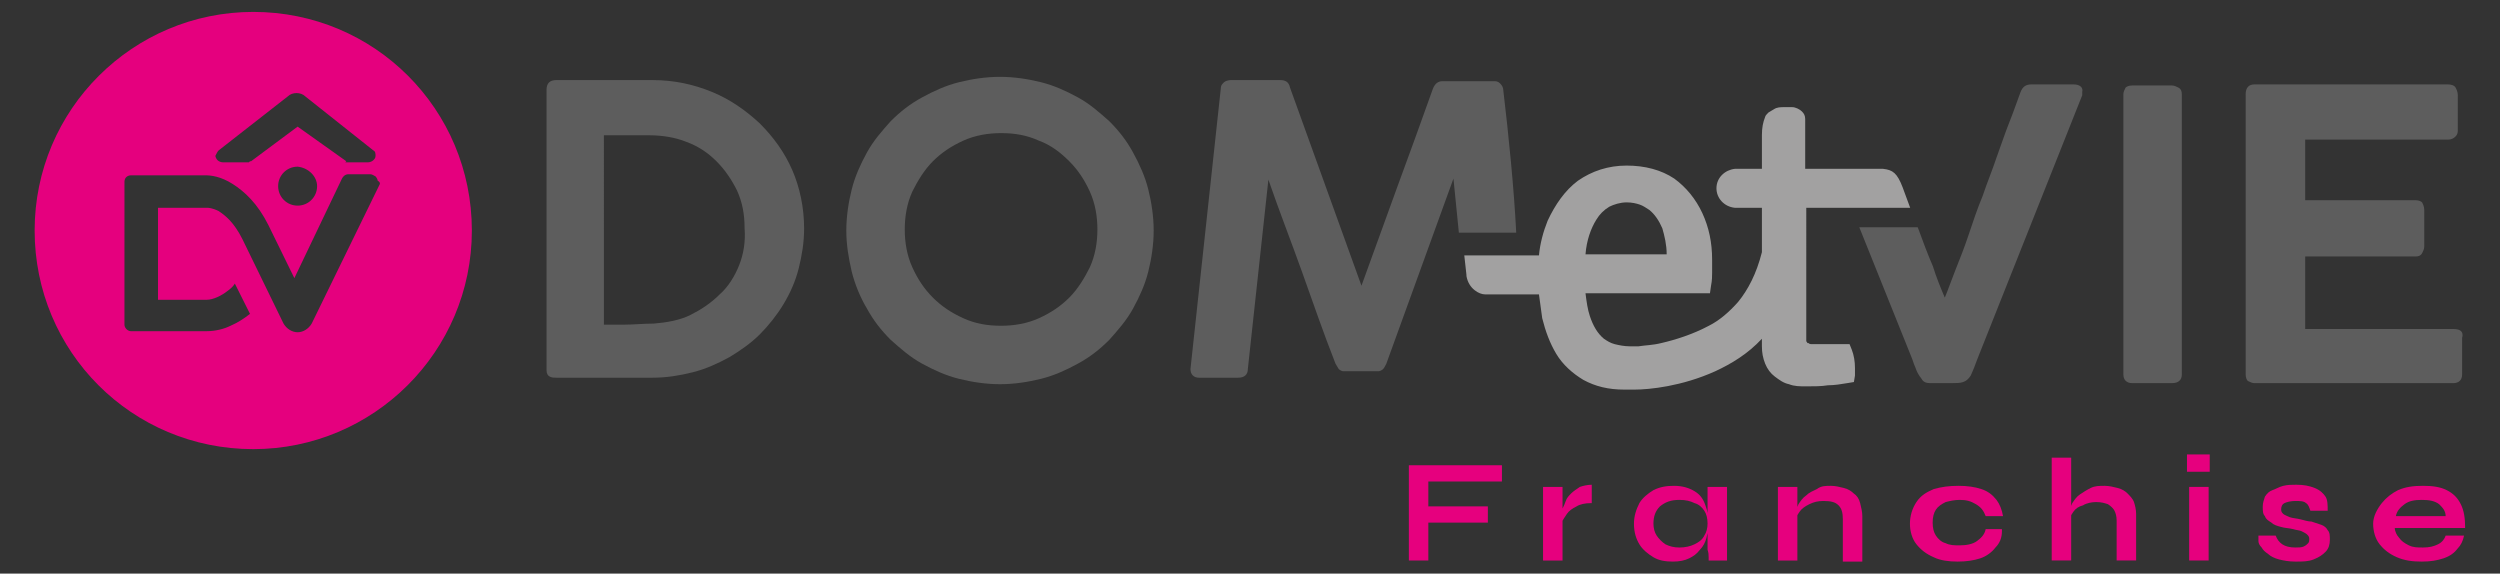
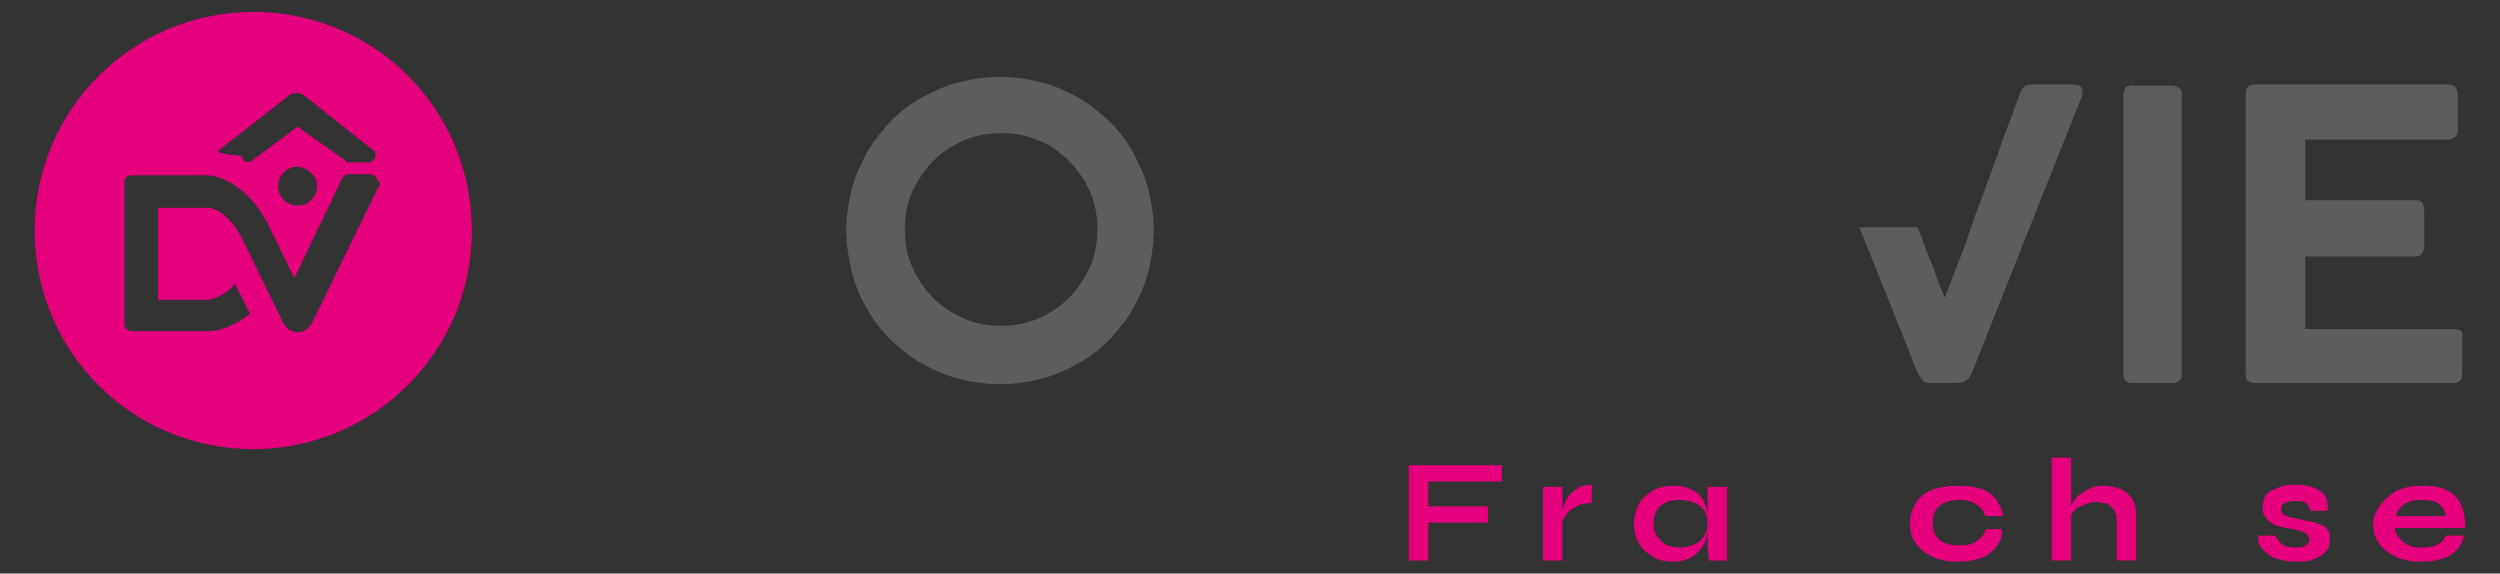
<svg xmlns="http://www.w3.org/2000/svg" version="1.1" id="Calque_1" x="0px" y="0px" viewBox="0 0 231 53" style="enable-background:new 0 0 231 53;" xml:space="preserve">
  <rect x="0" y="0" width="231" height="53" fill="#333333" stroke="none" />
  <style type="text/css">
	.st0{fill:#E6007E;}
	.st1{fill:#5D5D5D;}
	.st2{fill:#A2A1A1;}
	.st3{fill:#FFFFFF;}
	.st4{fill:#E5007E;}
</style>
  <g id="maquettes-site-btob">
    <g id="HOME-maq" transform="translate(-255, -16)">
      <g id="logo-dometvie" transform="translate(255, 16)">
        <g id="Franchise" transform="translate(130.078, 41.99)">
          <polygon id="Path" class="st0" points="8.7,1 8.7,2.5 1.9,2.5 1.9,4.8 7.4,4.8 7.4,6.3 1.9,6.3 1.9,9.8 0.1,9.8 0.1,1     " />
          <path id="Shape" class="st0" d="M12.5,3h1.8v6.8h-1.8V3z M16.9,4.5c-0.5,0-1,0.1-1.3,0.3c-0.4,0.2-0.7,0.4-0.9,0.7      c-0.2,0.3-0.4,0.6-0.5,0.8l0-0.8c0-0.1,0-0.3,0.1-0.5c0.1-0.2,0.2-0.4,0.3-0.7c0.1-0.3,0.3-0.5,0.5-0.7c0.2-0.2,0.5-0.4,0.8-0.6      c0.3-0.1,0.7-0.2,1.1-0.2V4.5z" />
          <path id="Shape_00000119837956483742583220000004587966738850913463_" class="st0" d="M24.5,9.9c-0.7,0-1.3-0.1-1.8-0.4      s-1-0.7-1.3-1.2s-0.5-1.1-0.5-1.9c0-0.7,0.2-1.3,0.5-1.9c0.3-0.5,0.8-0.9,1.3-1.2c0.6-0.3,1.2-0.4,1.9-0.4      c0.8,0,1.4,0.2,1.9,0.5c0.5,0.3,0.8,0.7,1,1.3c0.2,0.5,0.3,1.1,0.3,1.8c0,0.4-0.1,0.8-0.2,1.2c-0.1,0.4-0.3,0.8-0.6,1.1      c-0.3,0.4-0.6,0.6-1,0.8C25.6,9.8,25.1,9.9,24.5,9.9z M25.1,8.6c0.5,0,1-0.1,1.4-0.3c0.4-0.2,0.7-0.4,0.9-0.8      c0.2-0.3,0.3-0.7,0.3-1.1c0-0.5-0.1-0.9-0.3-1.2c-0.2-0.3-0.5-0.6-0.9-0.7c-0.4-0.2-0.8-0.3-1.4-0.3c-0.8,0-1.3,0.2-1.8,0.6      c-0.4,0.4-0.6,0.9-0.6,1.6c0,0.4,0.1,0.8,0.3,1.1c0.2,0.3,0.5,0.6,0.8,0.8C24.2,8.5,24.6,8.6,25.1,8.6z M27.7,3h1.8v6.8h-1.7      c0,0,0-0.1,0-0.3c0-0.2,0-0.4-0.1-0.7c0-0.3,0-0.5,0-0.8V3z" />
-           <path id="Shape_00000005235243333570222420000007312812243768844931_" class="st0" d="M34.2,3H36v6.8h-1.8V3z M39.1,2.9      c0.4,0,0.8,0.1,1.2,0.2s0.7,0.3,0.9,0.5c0.3,0.2,0.5,0.5,0.6,0.9s0.2,0.8,0.2,1.2v4.2h-1.8V6c0-0.6-0.1-1-0.4-1.3      c-0.3-0.3-0.7-0.4-1.4-0.4c-0.5,0-0.9,0.1-1.3,0.3c-0.4,0.2-0.7,0.4-0.9,0.7s-0.4,0.6-0.4,0.9l0-0.7c0-0.3,0.2-0.6,0.3-0.9      c0.2-0.3,0.4-0.6,0.7-0.8c0.3-0.3,0.6-0.4,1-0.6C38.2,2.9,38.6,2.9,39.1,2.9z" />
          <path id="Path_00000155141471745601187310000008422893586003667872_" class="st0" d="M54.9,7.1c0,0.6-0.2,1.1-0.6,1.5      c-0.3,0.4-0.8,0.8-1.4,1c-0.6,0.2-1.3,0.3-2.1,0.3c-0.8,0-1.6-0.1-2.2-0.4c-0.7-0.3-1.2-0.7-1.6-1.2s-0.6-1.2-0.6-1.9      s0.2-1.4,0.6-2s0.9-0.9,1.6-1.2C49.3,3,50,2.9,50.9,2.9c0.8,0,1.5,0.1,2.1,0.3c0.6,0.2,1,0.5,1.4,1c0.3,0.4,0.5,0.9,0.6,1.5      h-1.6c-0.2-0.5-0.4-0.8-0.9-1.1s-0.9-0.4-1.5-0.4c-0.5,0-0.9,0.1-1.3,0.2c-0.4,0.2-0.7,0.4-0.9,0.7c-0.2,0.3-0.3,0.7-0.3,1.2      c0,0.5,0.1,0.9,0.3,1.2c0.2,0.3,0.5,0.6,0.9,0.7c0.4,0.2,0.8,0.2,1.3,0.2c0.6,0,1.2-0.1,1.6-0.4c0.4-0.3,0.7-0.6,0.8-1.1H54.9z" />
          <path id="Shape_00000143610426256604499320000007369541128129314708_" class="st0" d="M65.5,9.8V6.1c0-0.4-0.1-0.7-0.2-0.9      c-0.1-0.2-0.3-0.4-0.6-0.6c-0.3-0.1-0.6-0.2-1.1-0.2c-0.4,0-0.9,0.1-1.2,0.3C62,4.8,61.7,5,61.5,5.3c-0.2,0.3-0.4,0.6-0.4,0.9      l0-0.8c0-0.3,0.2-0.6,0.3-0.9c0.2-0.3,0.4-0.6,0.7-0.8s0.6-0.4,1-0.6c0.4-0.2,0.8-0.2,1.3-0.2c0.4,0,0.8,0.1,1.2,0.2      c0.4,0.1,0.7,0.3,0.9,0.5s0.5,0.5,0.6,0.8c0.1,0.3,0.2,0.7,0.2,1.1v4.3H65.5z M59.5,9.8V0.3h1.8v9.5H59.5z" />
-           <path id="Shape_00000125584763267858584480000005638498855899306664_" class="st0" d="M74.1,0v1.6H72V0H74.1z M72.2,3H74v6.8      h-1.8V3z" />
          <path id="Path_00000147190393347361078140000014002181726544047749_" class="st0" d="M78.6,7.5h1.6c0.1,0.3,0.3,0.6,0.6,0.8      c0.3,0.2,0.7,0.3,1.2,0.3c0.3,0,0.6,0,0.8-0.1c0.2-0.1,0.3-0.2,0.4-0.3c0.1-0.1,0.1-0.3,0.1-0.4c0-0.2-0.1-0.3-0.2-0.4      c-0.1-0.1-0.3-0.2-0.5-0.3C82.4,7,82.1,7,81.8,6.9c-0.4-0.1-0.8-0.1-1.1-0.2c-0.4-0.1-0.7-0.2-0.9-0.4c-0.3-0.2-0.5-0.3-0.6-0.6      c-0.2-0.2-0.2-0.5-0.2-0.9c0-0.3,0.1-0.6,0.2-0.9c0.2-0.3,0.4-0.5,0.7-0.6s0.6-0.3,1-0.4c0.4-0.1,0.8-0.1,1.2-0.1      c0.7,0,1.2,0.1,1.7,0.3s0.8,0.5,1,0.8S85,4.7,85,5.2h-1.6c-0.1-0.3-0.2-0.6-0.4-0.7c-0.2-0.2-0.6-0.2-1-0.2      c-0.4,0-0.8,0.1-1,0.2c-0.2,0.1-0.3,0.3-0.3,0.6c0,0.2,0.1,0.3,0.2,0.4c0.1,0.1,0.4,0.2,0.6,0.3c0.3,0.1,0.6,0.1,1,0.2      c0.4,0.1,0.7,0.2,1,0.2c0.3,0.1,0.6,0.2,0.9,0.3C84.7,6.6,84.9,6.8,85,7c0.2,0.2,0.2,0.5,0.2,0.9c0,0.4-0.1,0.8-0.4,1.1      c-0.3,0.3-0.6,0.5-1.1,0.7c-0.5,0.2-1,0.2-1.7,0.2c-0.6,0-1.1-0.1-1.5-0.2c-0.4-0.1-0.8-0.3-1-0.5c-0.3-0.2-0.5-0.4-0.6-0.6      c-0.2-0.2-0.3-0.4-0.3-0.6C78.6,7.8,78.6,7.7,78.6,7.5z" />
          <path id="Shape_00000071526158497495047680000001871794380640753069_" class="st0" d="M95.9,7.5h1.7c-0.1,0.5-0.3,0.9-0.6,1.2      c-0.3,0.4-0.7,0.7-1.3,0.9s-1.2,0.3-2,0.3c-0.9,0-1.6-0.1-2.3-0.4c-0.7-0.3-1.2-0.7-1.6-1.2s-0.6-1.2-0.6-1.9S89.6,5,90,4.5      s0.9-0.9,1.5-1.2c0.7-0.3,1.4-0.4,2.3-0.4c0.9,0,1.6,0.1,2.2,0.4c0.6,0.3,1,0.7,1.3,1.3s0.4,1.3,0.4,2.2h-6.5      c0,0.3,0.2,0.7,0.4,0.9c0.2,0.3,0.5,0.5,0.9,0.7c0.4,0.2,0.8,0.2,1.3,0.2c0.6,0,1-0.1,1.4-0.3C95.6,8.1,95.8,7.8,95.9,7.5z       M93.7,4.2c-0.7,0-1.2,0.1-1.6,0.4c-0.4,0.3-0.7,0.6-0.8,1.1h4.6c0-0.5-0.3-0.8-0.6-1.1C94.9,4.3,94.4,4.2,93.7,4.2z" />
        </g>
        <g id="D_x26_V_x5F_LOGO_x5F_RVB_x5F_2021">
          <path id="Shape_00000008145361774345494680000005522667769265286033_" class="st1" d="M78.2,21.3c0-1.3,0.2-2.6,0.5-3.8      c0.3-1.2,0.8-2.3,1.4-3.4c0.6-1.1,1.4-2,2.2-2.9c0.9-0.9,1.8-1.6,2.9-2.2c1.1-0.6,2.2-1.1,3.4-1.4c1.2-0.3,2.5-0.5,3.8-0.5      c1.3,0,2.6,0.2,3.8,0.5c1.2,0.3,2.3,0.8,3.4,1.4c1.1,0.6,2,1.4,2.9,2.2c0.9,0.9,1.6,1.8,2.2,2.9c0.6,1.1,1.1,2.2,1.4,3.4      c0.3,1.2,0.5,2.5,0.5,3.8c0,1.3-0.2,2.6-0.5,3.8c-0.3,1.2-0.8,2.3-1.4,3.4c-0.6,1.1-1.4,2-2.2,2.9c-0.9,0.9-1.8,1.6-2.9,2.2      c-1.1,0.6-2.2,1.1-3.4,1.4c-1.2,0.3-2.5,0.5-3.8,0.5c-1.3,0-2.6-0.2-3.8-0.5c-1.2-0.3-2.3-0.8-3.4-1.4c-1.1-0.6-2-1.4-2.9-2.2      c-0.9-0.9-1.6-1.8-2.2-2.9c-0.6-1-1.1-2.2-1.4-3.4C78.4,23.8,78.2,22.6,78.2,21.3z M83.6,21.2c0,1.2,0.2,2.4,0.7,3.5      c0.5,1.1,1.1,2,1.9,2.8c0.8,0.8,1.7,1.4,2.8,1.9c1.1,0.5,2.2,0.7,3.5,0.7c1.2,0,2.4-0.2,3.5-0.7c1.1-0.5,2-1.1,2.8-1.9      c0.8-0.8,1.4-1.8,1.9-2.8c0.5-1.1,0.7-2.3,0.7-3.5c0-1.2-0.2-2.4-0.7-3.5c-0.5-1.1-1.1-2-1.9-2.8c-0.8-0.8-1.7-1.5-2.8-1.9      c-1.1-0.5-2.2-0.7-3.5-0.7c-1.2,0-2.4,0.2-3.5,0.7c-1.1,0.5-2,1.1-2.8,1.9c-0.8,0.8-1.4,1.8-1.9,2.8      C83.8,18.8,83.6,20,83.6,21.2z" />
          <path id="Path_00000042005373039672765410000012622705162240056761_" class="st1" d="M191.6,7.8h-3.9c-0.5,0-0.8,0.2-1,0.7      c-0.3,0.8-0.6,1.7-1,2.7c-0.4,1-0.8,2.2-1.2,3.3c-0.4,1.2-0.9,2.4-1.3,3.6c-0.5,1.2-0.9,2.4-1.3,3.6c-0.4,1.2-0.8,2.2-1.2,3.2      c-0.4,1-0.7,1.9-1,2.6c-0.3-0.7-0.8-1.9-1.1-2.9c-0.4-0.9-1-2.5-1.4-3.6h-5.4l4.9,12.2c0.1,0.3,0.2,0.6,0.3,0.8      c0.1,0.3,0.2,0.5,0.4,0.8c0.1,0.1,0.2,0.3,0.3,0.4c0.1,0.1,0.3,0.2,0.6,0.2h2.1c0.4,0,0.7,0,1-0.1c0.3-0.1,0.5-0.3,0.7-0.6      c0.1-0.2,0.2-0.5,0.3-0.7c0.1-0.3,0.2-0.5,0.3-0.8l9.7-24.4c0,0,0-0.1,0-0.1c0-0.1,0-0.2,0-0.2C192.5,8.1,192.2,7.8,191.6,7.8z" />
          <path id="Path_00000105426173127246158170000013070078205948815520_" class="st1" d="M201.3,8.1c-0.2-0.1-0.4-0.2-0.6-0.2H197      c-0.3,0-0.5,0.1-0.6,0.2c-0.1,0.2-0.2,0.4-0.2,0.6v25.9c0,0.5,0.3,0.8,0.8,0.8h3.7c0.6,0,0.9-0.3,0.9-0.8V8.7      C201.6,8.4,201.5,8.2,201.3,8.1z" />
          <path id="Path_00000178183749392164361800000009590434846969776827_" class="st1" d="M227.4,30.6c-0.1-0.1-0.3-0.2-0.7-0.2      h-13.7v-6.7h10.2c0.3,0,0.5-0.1,0.6-0.3c0.1-0.2,0.2-0.4,0.2-0.6v-3.4c0-0.3-0.1-0.5-0.2-0.7c-0.1-0.1-0.3-0.2-0.6-0.2h-10.2      v-5.6h13.2c0.3,0,0.5-0.1,0.7-0.3c0.2-0.2,0.2-0.4,0.2-0.6V8.8c0-0.3-0.1-0.5-0.2-0.7c-0.1-0.2-0.4-0.3-0.7-0.3h-17.9      c-0.5,0-0.8,0.3-0.8,0.9v25.9c0,0.3,0.1,0.5,0.2,0.6c0.2,0.1,0.4,0.2,0.6,0.2h18.4c0.5,0,0.8-0.3,0.8-0.8v-3.4      C227.6,30.9,227.5,30.7,227.4,30.6z" />
-           <path id="Shape_00000096039075129882077670000018409756026299996087_" class="st1" d="M70.2,11.4c-1.3-1.2-2.7-2.2-4.4-2.9      c-1.7-0.7-3.5-1.1-5.5-1.1h-8.9c-0.6,0-0.9,0.3-0.9,0.9v25.9c0,0.3,0.1,0.5,0.3,0.6c0.2,0.1,0.4,0.1,0.6,0.1h8.9      c1.3,0,2.5-0.2,3.7-0.5c1.2-0.3,2.3-0.8,3.4-1.4c1-0.6,2-1.3,2.8-2.1c0.8-0.8,1.6-1.8,2.2-2.8c0.6-1,1.1-2.1,1.4-3.3      c0.3-1.2,0.5-2.4,0.5-3.7c0-1.9-0.4-3.8-1.1-5.4S71.5,12.7,70.2,11.4z M68.3,24.5c-0.4,1-1,2-1.8,2.7c-0.8,0.8-1.7,1.4-2.7,1.9      c-1,0.5-2.2,0.7-3.4,0.8c-0.9,0-1.9,0.1-2.8,0.1h-1.8V12.5h4.2c1.2,0,2.4,0.2,3.4,0.6c1.1,0.4,2,1,2.8,1.8      c0.8,0.8,1.4,1.7,1.9,2.7c0.5,1.1,0.7,2.2,0.7,3.5C68.9,22.3,68.7,23.5,68.3,24.5z" />
-           <path id="Path_00000100361455294298620180000003990513856176634291_" class="st1" d="M138.9,8.3c0-0.2-0.1-0.4-0.3-0.6      c-0.2-0.2-0.4-0.2-0.6-0.2h-4.7c-0.4,0-0.7,0.2-0.9,0.7c-1.1,3.1-2.2,6.1-3.3,9.1c-1.1,3-2.2,6.1-3.3,9.1l-6.6-18.3      c-0.1-0.5-0.4-0.7-0.9-0.7h-4.6c-0.2,0-0.5,0.1-0.6,0.2c-0.2,0.2-0.3,0.3-0.3,0.6l-2.8,25.9c0,0.5,0.3,0.8,0.8,0.8h3.6      c0.6,0,0.9-0.3,0.9-0.8l1.9-17.5c1,2.9,2.1,5.7,3.1,8.5c1,2.8,2,5.7,3.1,8.5c0.1,0.2,0.2,0.3,0.3,0.5c0.1,0.1,0.3,0.2,0.4,0.2      h3.3c0.1,0,0.3-0.1,0.4-0.2c0.1-0.1,0.2-0.3,0.3-0.5l6.2-17.1l0.5,5h5.3C139.9,17.5,139.4,12.5,138.9,8.3z" />
-           <path id="Shape_00000127755116104806595890000011404213508935692426_" class="st2" d="M176.5,19.2l-0.7-1.9      c-0.5-1.3-0.9-1.6-1.8-1.7l-7.2,0V11c0-0.3-0.1-0.5-0.3-0.7l0,0c-0.2-0.2-0.6-0.4-0.9-0.4h-0.7c-0.4,0-0.7,0-1,0.2      c-0.2,0.1-0.3,0.2-0.5,0.3c-0.1,0.1-0.3,0.3-0.3,0.4c-0.2,0.5-0.3,1-0.3,1.7v3.1l-2.5,0c-0.9,0.1-1.7,0.8-1.7,1.8      c0,0.9,0.7,1.7,1.7,1.8l2.5,0l0,4.1c-0.5,2-1.3,3.5-2.2,4.6l0,0c-0.8,0.9-1.7,1.7-2.7,2.2c-1.5,0.8-3.1,1.3-4.4,1.6      c-0.8,0.2-1.5,0.2-2.1,0.3l-0.6,0c-0.1,0-0.2,0-0.2,0c-0.5,0-1-0.1-1.4-0.2c-0.4-0.1-0.7-0.3-1-0.5c-0.6-0.5-1-1.2-1.3-2.1      c-0.2-0.6-0.3-1.3-0.4-2.1H158l0.1-0.7c0.1-0.5,0.1-0.9,0.1-1.2v0c0-0.4,0-0.8,0-1.2c0-1.6-0.3-3-0.9-4.3      c-0.6-1.3-1.5-2.4-2.6-3.2c-1.2-0.8-2.7-1.2-4.4-1.2c-1.7,0-3.2,0.5-4.5,1.4c-1.2,0.9-2.1,2.2-2.8,3.7c-0.4,1-0.7,2.1-0.8,3.2      h-3.1h-0.5h-1.2h-0.2h-1.9l0.2,1.8v0v0l0,0.1h0c0.2,1.2,1.2,1.7,1.7,1.7h0.2l0,0h4.8c0.1,0.8,0.2,1.5,0.3,2.2      c0.3,1.2,0.7,2.3,1.3,3.3c0.6,1,1.5,1.8,2.5,2.4c1.1,0.6,2.3,0.9,3.8,0.9l0,0c0,0,0.2,0,0.4,0h0c0.1,0,0.2,0,0.4,0h0.1v0      c1.4,0,4.4-0.3,7.5-1.7l0,0c1.5-0.7,3-1.6,4.3-3v0.7c0,0.6,0.1,1.1,0.3,1.6c0.2,0.5,0.5,0.9,0.9,1.2c0.4,0.3,0.8,0.6,1.3,0.7      c0.5,0.2,1,0.2,1.6,0.2c0.7,0,1.4,0,2-0.1c0.6,0,1.2-0.1,1.8-0.2l0.6-0.1l0.1-0.6c0-0.1,0-0.2,0-0.4c0-0.1,0-0.2,0-0.3      c0-0.6-0.1-1.2-0.3-1.7l-0.2-0.5h-3.4c-0.2,0-0.3,0-0.4-0.1c-0.1,0-0.1,0-0.1,0l0,0c0-0.1-0.1-0.1-0.1-0.2c0-0.1,0-0.2,0-0.4      V19.2L176.5,19.2z M147.5,20.3L147.5,20.3c0.3-0.5,0.7-0.9,1.2-1.2c0.4-0.2,1-0.4,1.6-0.4c0.5,0,0.9,0.1,1.2,0.2      c0.3,0.1,0.6,0.3,0.9,0.5c0.5,0.4,0.9,1,1.2,1.7l0,0c0.2,0.7,0.4,1.5,0.4,2.4h-7.5C146.6,22.2,147,21.1,147.5,20.3z M163.5,30.4      L163.5,30.4L163.5,30.4L163.5,30.4z" />
          <polygon id="Path_00000003082658067322549590000011623556141784949166_" class="st3" points="21.7,17 21.7,17 21.7,17     " />
-           <path id="Shape_00000132772084783627040710000003388026998933815189_" class="st4" d="M23.4,1.1c-11.1,0-20.2,9-20.2,20.2      s9,20.2,20.2,20.2c11.1,0,20.2-9,20.2-20.2S34.6,1.1,23.4,1.1z M20.2,13.9l6.4-5c0.2-0.2,0.5-0.3,0.8-0.3c0.3,0,0.6,0.1,0.8,0.3      l6.3,5c0.2,0.1,0.2,0.3,0.2,0.5c0,0.2-0.1,0.3-0.2,0.4c-0.1,0.1-0.3,0.2-0.5,0.2l-2,0l-0.1,0L32,14.9l-4.5-3.2l-4.3,3.2l-0.1,0      L23,15h-2.4c-0.2,0-0.4-0.1-0.5-0.2c-0.1-0.1-0.2-0.3-0.2-0.4C20,14.2,20.1,14,20.2,13.9z M29.3,17.2c0,1-0.8,1.8-1.8,1.8      c-1,0-1.8-0.8-1.8-1.8c0-1,0.8-1.8,1.8-1.8C28.5,15.5,29.3,16.3,29.3,17.2z M35.1,17l-6.3,12.9l0,0c-0.3,0.5-0.8,0.8-1.3,0.8      c-0.5,0-1-0.3-1.3-0.8l-3.8-7.8c-0.8-1.6-1.6-2.2-2.2-2.6c-0.6-0.3-1-0.3-1-0.3l0,0l0,0l-4.6,0l0,8.5c0.6,0,1.3,0,2,0h0      c0.9,0,1.8,0,2.5,0l0,0l0,0c0.6,0,1.4-0.4,1.9-0.8l0,0l0,0c0.3-0.2,0.6-0.5,0.7-0.7l1.4,2.8c0,0,0,0,0,0      c-0.5,0.4-1.1,0.8-1.8,1.1l0,0c-0.6,0.3-1.4,0.5-2.2,0.5c-0.8,0-1.7,0-2.7,0c-1.8,0-3.4,0-3.5,0h0l-0.8,0      c-0.3,0-0.6-0.3-0.6-0.6V16.8c0-0.4,0.3-0.6,0.6-0.6h6.8c0,0,0.1,0,0.1,0h0l0,0c0.5,0,1.4,0.1,2.5,0.8c1.1,0.7,2.3,1.8,3.3,3.8      l0,0l0,0l2.4,4.9l4.4-9.2c0.1-0.2,0.3-0.4,0.6-0.4h2c0.2,0,0.3,0.1,0.5,0.2c0.1,0.1,0.2,0.3,0.2,0.4      C35.1,16.8,35.1,16.9,35.1,17z" />
+           <path id="Shape_00000132772084783627040710000003388026998933815189_" class="st4" d="M23.4,1.1c-11.1,0-20.2,9-20.2,20.2      s9,20.2,20.2,20.2c11.1,0,20.2-9,20.2-20.2S34.6,1.1,23.4,1.1z M20.2,13.9l6.4-5c0.2-0.2,0.5-0.3,0.8-0.3c0.3,0,0.6,0.1,0.8,0.3      l6.3,5c0.2,0.1,0.2,0.3,0.2,0.5c0,0.2-0.1,0.3-0.2,0.4c-0.1,0.1-0.3,0.2-0.5,0.2l-2,0l-0.1,0L32,14.9l-4.5-3.2l-4.3,3.2l-0.1,0      L23,15c-0.2,0-0.4-0.1-0.5-0.2c-0.1-0.1-0.2-0.3-0.2-0.4C20,14.2,20.1,14,20.2,13.9z M29.3,17.2c0,1-0.8,1.8-1.8,1.8      c-1,0-1.8-0.8-1.8-1.8c0-1,0.8-1.8,1.8-1.8C28.5,15.5,29.3,16.3,29.3,17.2z M35.1,17l-6.3,12.9l0,0c-0.3,0.5-0.8,0.8-1.3,0.8      c-0.5,0-1-0.3-1.3-0.8l-3.8-7.8c-0.8-1.6-1.6-2.2-2.2-2.6c-0.6-0.3-1-0.3-1-0.3l0,0l0,0l-4.6,0l0,8.5c0.6,0,1.3,0,2,0h0      c0.9,0,1.8,0,2.5,0l0,0l0,0c0.6,0,1.4-0.4,1.9-0.8l0,0l0,0c0.3-0.2,0.6-0.5,0.7-0.7l1.4,2.8c0,0,0,0,0,0      c-0.5,0.4-1.1,0.8-1.8,1.1l0,0c-0.6,0.3-1.4,0.5-2.2,0.5c-0.8,0-1.7,0-2.7,0c-1.8,0-3.4,0-3.5,0h0l-0.8,0      c-0.3,0-0.6-0.3-0.6-0.6V16.8c0-0.4,0.3-0.6,0.6-0.6h6.8c0,0,0.1,0,0.1,0h0l0,0c0.5,0,1.4,0.1,2.5,0.8c1.1,0.7,2.3,1.8,3.3,3.8      l0,0l0,0l2.4,4.9l4.4-9.2c0.1-0.2,0.3-0.4,0.6-0.4h2c0.2,0,0.3,0.1,0.5,0.2c0.1,0.1,0.2,0.3,0.2,0.4      C35.1,16.8,35.1,16.9,35.1,17z" />
        </g>
      </g>
    </g>
  </g>
</svg>